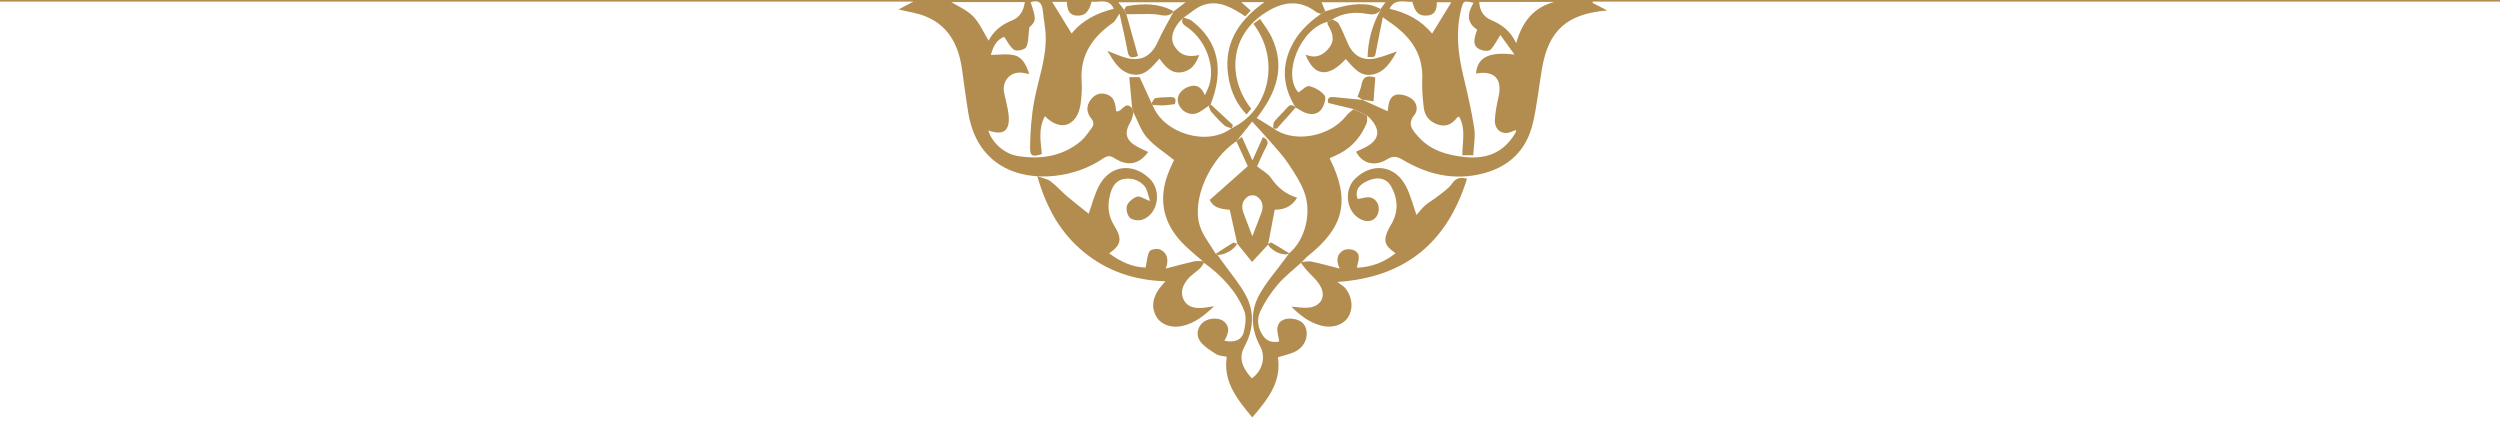
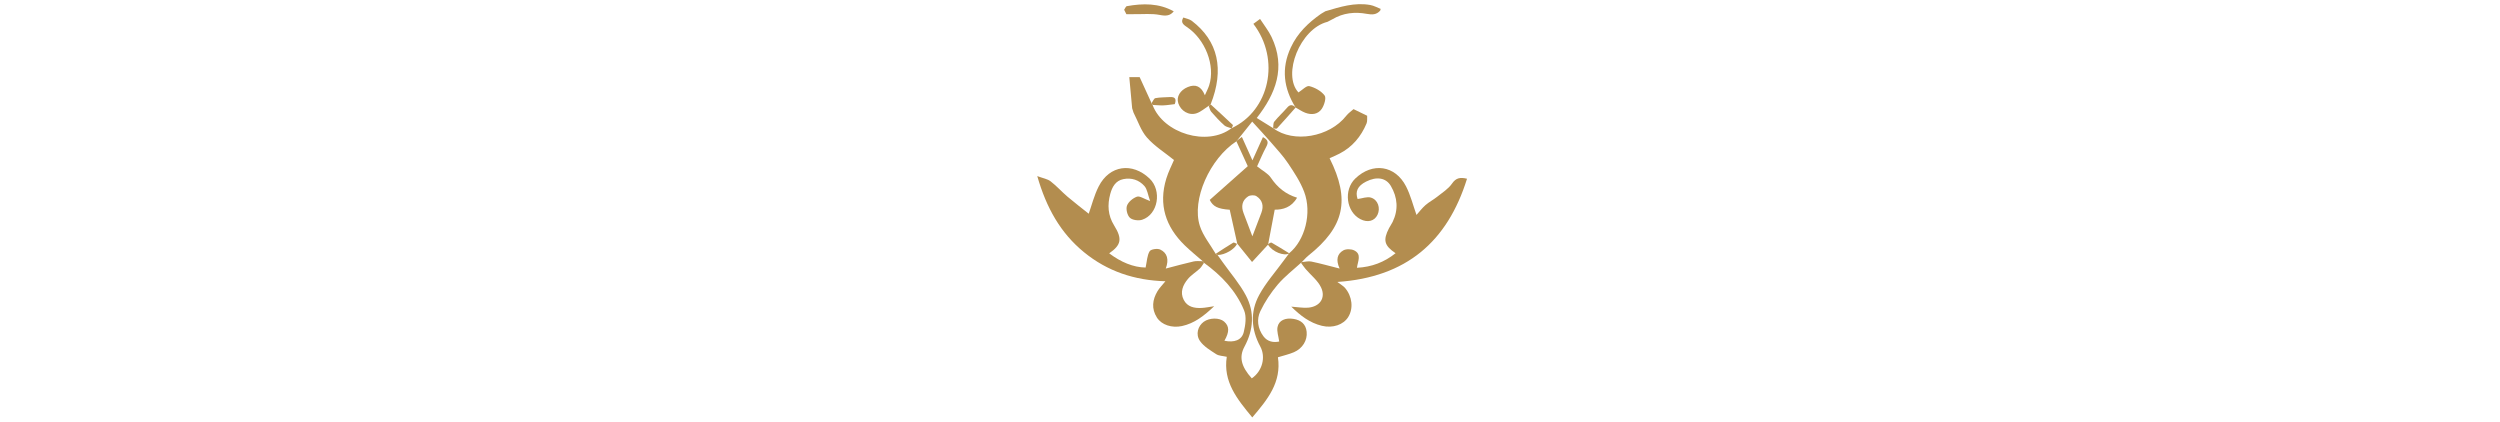
<svg xmlns="http://www.w3.org/2000/svg" fill="none" viewBox="0 0 492 83" height="83" width="492">
-   <path fill="#B38D4F" d="M0 0.309H179.767C178.542 0.959 177.671 1.42 176.841 1.859C178.653 2.307 180.483 2.54 182.137 3.213C186.788 5.106 188.676 9.01 189.335 13.709C189.736 16.571 190.102 19.437 190.575 22.287C192.267 32.489 200.346 35.412 207.582 34.607C211.028 34.225 214.251 33.117 217.126 31.164C217.943 30.609 218.492 30.599 219.341 31.139C221.957 32.805 224.169 32.37 225.965 29.905C225.17 29.523 224.359 29.198 223.614 28.759C221.525 27.535 221.228 26.089 222.481 24.01C222.806 23.47 222.885 22.782 223.074 22.16C222.986 21.88 222.898 21.602 222.809 21.321C221.392 19.658 220.868 22.138 219.688 21.911C219.666 21.797 219.609 21.611 219.593 21.419C219.467 20.09 219.107 18.919 217.627 18.518C216.343 18.171 215.336 18.686 214.604 19.689C213.711 20.911 213.85 22.217 214.762 23.331C215.371 24.073 215.257 24.663 214.774 25.291C214.109 26.162 213.493 27.121 212.666 27.809C209.059 30.811 204.786 31.41 200.34 30.713C197.559 30.277 195.158 27.958 194.501 25.67C197.525 26.759 198.853 25.72 198.474 22.448C198.31 21.046 197.9 19.677 197.616 18.288C197.098 15.748 199.106 13.794 201.608 14.391C201.883 14.457 202.167 14.489 202.549 14.555C202.003 12.857 201.255 11.295 199.655 10.888C198.184 10.512 196.543 10.809 195 10.809C195.524 8.799 196.379 7.722 197.613 7.249C198.313 8.208 198.787 9.322 199.626 9.827C200.147 10.14 201.7 9.774 201.949 9.285C202.441 8.325 202.35 7.063 202.571 5.39C203.934 4.112 203.975 3.819 202.83 0.436C204.351 -0.098 205.07 0.527 205.222 2.061C205.379 3.623 205.692 5.176 205.777 6.741C206.023 11.289 204.341 15.514 203.53 19.888C202.981 22.852 202.766 25.906 202.716 28.927C202.684 30.776 203.161 30.912 205.035 30.321C204.808 27.838 204.294 25.3 205.645 22.858C207.914 25.18 210.372 25.228 211.808 22.981C212.297 22.217 212.572 21.242 212.685 20.33C212.868 18.875 212.963 17.386 212.865 15.928C212.524 10.78 215.055 7.252 219.051 4.456C219.53 4.122 219.776 3.453 220.316 2.67C220.843 5.081 221.436 7.501 221.881 9.95C222.074 11.011 222.298 11.674 223.964 11.017C223.204 8.284 222.437 5.542 221.67 2.796C221.525 2.506 221.376 2.212 221.231 1.922C220.872 1.461 220.512 0.997 220.076 0.442H233.334C232.375 1.171 231.683 1.701 230.992 2.228L231.049 2.152C229.973 4.182 228.786 6.16 227.843 8.249C226.543 11.128 224.453 12.226 221.376 11.314C220.278 10.989 219.224 10.503 217.924 10.004C219.196 12.065 220.269 14.015 222.56 14.583C225.195 15.236 226.631 13.258 228.187 11.535C229.383 13.226 230.617 14.63 232.785 14.179C234.558 13.807 235.392 12.456 236.004 10.831C233.747 11.339 232.324 10.853 231.245 9.259C230.336 7.915 230.522 6.381 231.844 4.611C232.151 4.2 232.548 3.856 232.905 3.484C234.233 2.619 235.455 1.423 236.91 0.956C239.983 -0.032 242.584 1.581 245.077 3.222C245.474 2.799 245.793 2.465 246.147 2.086C245.534 1.54 244.979 1.041 244.288 0.426H248.832C243.347 4.324 240.513 9.174 241.88 15.827C242.391 18.32 243.445 20.576 245.329 22.52C245.692 22.072 245.976 21.725 246.245 21.393C241.706 15.729 241.476 6.76 249.814 2.02C252.888 0.271 255.974 0.044 258.959 2.316C259.237 2.528 259.616 2.604 259.947 2.742C260.241 2.569 260.531 2.395 260.825 2.222L260.089 0.451H272.659C272.258 1 271.984 1.379 271.712 1.758C271.684 1.868 271.652 1.982 271.624 2.092C270.055 4.933 269.235 7.962 269.137 11.21C270.636 11.292 270.586 11.282 270.794 10.156C271.207 7.899 271.687 5.655 272.138 3.396C272.911 3.945 273.435 4.314 273.956 4.686C277.718 7.378 280.113 10.771 279.898 15.656C279.816 17.48 279.981 19.33 280.189 21.147C280.394 22.93 281.476 24.111 283.225 24.584C284.831 25.02 285.951 24.234 286.87 23.012C286.901 22.968 287.043 23.006 287.185 23.006C288.501 25.37 287.791 27.974 287.782 30.558H289.94C290.026 28.737 290.392 26.926 290.13 25.215C289.596 21.747 288.789 18.317 287.971 14.899C286.942 10.604 286.456 6.315 287.529 1.957C287.977 0.139 288.012 0.104 290 0.552C288.804 2.534 288.517 4.418 290.717 5.848C289.745 8.313 290.019 9.417 291.755 9.906C292.257 10.048 293.087 10.061 293.368 9.761C294.056 9.023 294.513 8.07 295.267 6.88C296.173 8.136 297.117 9.445 298.06 10.752C293.128 10.099 290.723 11.254 290.48 14.479C294.125 13.807 295.728 15.546 294.889 19.169C294.545 20.646 294.261 22.16 294.191 23.672C294.116 25.376 295.428 26.465 296.89 26.111C297.376 25.995 297.836 25.767 298.313 25.591C298.351 25.723 298.382 25.774 298.373 25.805C298.319 25.951 298.266 26.102 298.183 26.235C295.94 30.018 292.588 31.36 288.296 30.908C284.74 30.533 281.48 29.602 279.037 26.809C277.973 25.594 276.881 24.426 278.346 22.631C279.128 21.671 278.879 20.257 277.885 19.491C277.147 18.919 276.023 18.55 275.098 18.597C273.839 18.661 273.356 19.784 273.218 20.974C273.177 21.318 273.117 21.659 273.085 21.889C271.356 21.106 269.711 20.365 268.064 19.62L268.115 19.655C266.24 19.472 264.369 19.301 262.494 19.105C261.304 18.983 261.222 19.588 261.402 20.27C263.188 20.699 264.785 21.081 266.385 21.466C267.278 21.902 268.171 22.334 269.068 22.77C269.364 23.063 269.689 23.331 269.951 23.653C271.674 25.752 271.362 27.484 268.995 28.832C268.313 29.22 267.578 29.514 266.871 29.848C268.032 32.149 270.497 32.887 272.962 31.357C274.234 30.568 275.007 30.817 276.146 31.492C280.975 34.361 286.147 35.56 291.72 34.175C296.997 32.862 300.421 29.532 301.661 24.268C302.501 20.699 302.851 17.016 303.482 13.397C304.779 5.98 308.38 2.705 316.304 2.061C315.108 1.442 314.266 1.007 313.426 0.571C313.426 0.486 313.426 0.401 313.426 0.316H492V2.766e-05H0V0.316V0.309ZM194.561 7.994C193.517 6.299 192.769 4.491 191.497 3.197C190.253 1.935 188.477 1.199 187.199 0.401H201.69C201.444 2.133 200.699 3.418 199.156 4.027C197.117 4.832 195.53 6.094 194.561 7.997V7.994ZM305.893 0.376C301.844 1.445 299.588 4.232 298.385 8.486C297.215 5.99 295.454 4.794 293.364 3.901C291.925 3.285 291.196 2.036 291.111 0.376H305.893V0.376ZM210.902 6.593C209.592 4.475 208.33 2.43 207.055 0.369H209.962C210.022 1.748 210.243 2.985 211.956 3.071C213.477 3.146 214.279 2.402 214.825 0.325C216.355 0.524 218.236 -0.439 219.199 1.729C215.901 2.534 213.01 3.983 210.902 6.593V6.593ZM273.457 1.726C274.467 -0.353 276.329 0.426 277.948 0.357C278.481 2.411 279.201 3.115 280.706 3.071C282.439 3.02 282.802 1.821 282.761 0.448H285.62C284.348 2.522 283.111 4.538 281.836 6.615C279.681 3.976 276.825 2.493 273.461 1.726H273.457Z" />
  <path fill="#B38D4F" d="M222.813 21.321L223.078 22.16C223.939 23.82 224.529 25.717 225.729 27.08C227.206 28.759 229.187 29.99 231.04 31.489C230.639 32.448 229.958 33.755 229.531 35.14C227.954 40.275 229.396 44.633 233.17 48.3C234.294 49.389 235.518 50.374 236.698 51.406C236.78 51.51 236.863 51.614 236.945 51.721C240.35 54.192 243.231 57.175 244.841 61.088C245.342 62.309 245.106 63.991 244.771 65.358C244.38 66.954 242.887 67.463 240.965 67.059C241.972 65.317 241.953 64.196 240.902 63.281C239.993 62.489 238.036 62.508 236.904 63.322C235.764 64.143 235.237 65.796 236.162 67.119C236.916 68.198 238.201 68.949 239.346 69.697C239.88 70.044 240.643 70.035 241.429 70.218C240.675 75.112 243.449 78.53 246.45 82.147C249.454 78.625 252.225 75.248 251.499 70.309C252.585 69.972 253.658 69.738 254.649 69.312C256.35 68.58 257.319 66.961 257.151 65.31C256.994 63.773 256.025 63 254.583 62.76C252.973 62.489 251.676 63.038 251.417 64.357C251.247 65.216 251.61 66.178 251.749 67.21C250.682 67.441 249.464 67.299 248.628 66.162C247.52 64.66 247.264 62.846 248.041 61.233C248.94 59.368 250.12 57.582 251.461 56.001C252.8 54.423 254.488 53.138 256.022 51.727C256.082 51.69 256.135 51.642 256.186 51.595C256.624 51.156 257.025 50.673 257.505 50.288C264.59 44.636 265.77 39.344 261.664 31.136C262.302 30.842 262.955 30.574 263.583 30.252C266.127 28.949 267.85 26.888 268.939 24.287C269.125 23.846 269.027 23.284 269.058 22.779C268.165 22.343 267.272 21.911 266.376 21.476C265.896 21.908 265.338 22.28 264.946 22.782C261.655 26.992 254.557 28.22 250.59 25.241C249.489 24.559 248.391 23.877 247.327 23.218C251.067 18.449 253.106 13.292 250.234 7.268C249.644 6.034 248.76 4.939 247.977 3.727C247.365 4.175 246.999 4.443 246.661 4.693C252.064 11.721 249.833 21.801 242.344 25.241C237.645 28.86 228.96 26.301 226.83 20.668C226.764 20.551 226.698 20.431 226.631 20.314C225.861 18.629 225.091 16.941 224.286 15.183H222.245C222.44 17.303 222.623 19.32 222.81 21.337L222.813 21.321ZM239.614 50.178L239.251 49.957C238.188 48.133 236.771 46.426 236.134 44.466C234.458 39.303 238.103 31.205 243.338 27.8C244.367 26.515 245.396 25.228 246.434 23.931C247.766 25.401 248.978 26.689 250.133 28.027C251.301 29.378 252.528 30.697 253.513 32.174C254.699 33.947 255.914 35.778 256.659 37.753C258.24 41.941 256.798 47.325 253.718 49.828C253.352 50.32 252.983 50.809 252.62 51.308C250.988 53.548 249.104 55.653 247.798 58.071C246.021 61.356 246.21 64.84 248.015 68.173C249.161 70.287 248.419 73.055 246.349 74.459C244.241 72.108 243.815 70.255 244.91 68.226C246.706 64.9 246.945 61.435 245.175 58.118C243.954 55.827 242.205 53.82 240.691 51.687C240.334 51.181 239.971 50.68 239.611 50.178H239.614Z" />
  <path fill="#B38D4F" d="M236.944 51.721C236.862 51.617 236.78 51.51 236.698 51.406C236.102 51.415 235.483 51.32 234.915 51.45C233.189 51.841 231.485 52.318 229.421 52.854C230.099 51.046 229.698 49.761 228.338 49.114C227.786 48.849 226.498 49.039 226.249 49.449C225.747 50.27 225.731 51.387 225.457 52.652C223.027 52.617 220.584 51.582 218.29 49.856C220.657 48.202 220.909 47.025 219.262 44.371C218.019 42.37 217.918 40.31 218.501 38.164C218.867 36.819 219.524 35.563 221.073 35.251C222.683 34.926 224.172 35.421 225.22 36.608C225.795 37.258 225.896 38.321 226.347 39.571C225.119 39.126 224.296 38.517 223.753 38.706C222.964 38.984 222.064 39.723 221.79 40.474C221.547 41.143 221.84 42.364 222.358 42.85C222.863 43.323 224.049 43.481 224.766 43.248C227.918 42.225 228.717 37.498 226.224 35.128C222.825 31.896 218.356 32.518 216.232 36.671C215.317 38.463 214.828 40.471 214.263 42.061C212.979 41.035 211.508 39.915 210.101 38.719C208.955 37.744 207.945 36.598 206.755 35.683C206.149 35.216 205.285 35.09 204.133 34.657C205.925 40.9 208.706 45.858 213.345 49.645C217.936 53.391 223.273 55.18 229.354 55.353C228.748 56.098 228.193 56.641 227.805 57.288C226.789 58.983 226.574 60.753 227.682 62.498C228.594 63.934 230.617 64.597 232.608 64.168C235.063 63.638 236.947 62.164 238.951 60.264C237.935 60.409 237.209 60.57 236.477 60.605C235.047 60.674 233.675 60.412 232.958 59.014C232.185 57.509 232.788 56.102 233.754 54.931C234.41 54.132 235.347 53.574 236.114 52.86C236.452 52.545 236.673 52.109 236.947 51.727L236.944 51.721Z" />
  <path fill="#B38D4F" d="M256.189 51.579C256.138 51.63 256.085 51.674 256.025 51.712C256.331 52.125 256.618 52.554 256.949 52.946C257.981 54.158 259.354 55.205 259.998 56.594C260.954 58.655 259.717 60.368 257.426 60.551C256.403 60.633 255.356 60.431 254.122 60.346C255.908 62.11 257.76 63.543 260.156 64.121C262.302 64.638 264.394 63.909 265.337 62.382C266.379 60.7 266.136 58.349 264.697 56.657C264.4 56.307 263.962 56.076 263.195 55.489C276.796 54.565 284.863 47.524 288.71 35.175C287.387 34.853 286.545 34.98 285.753 36.135C285.039 37.173 283.859 37.905 282.84 38.719C282.101 39.309 281.24 39.748 280.533 40.367C279.848 40.969 279.289 41.717 278.766 42.301C278.109 40.471 277.623 38.46 276.705 36.671C274.571 32.518 270.096 31.893 266.723 35.131C264.388 37.372 264.924 41.676 267.72 43.128C269.143 43.87 270.491 43.526 271.094 42.273C271.715 40.972 271.198 39.312 269.794 38.886C269.036 38.659 268.093 39.047 267.177 39.167C266.679 37.697 267.158 36.595 268.837 35.743C270.904 34.696 272.747 34.948 273.723 36.605C275.051 38.867 275.234 41.266 274.067 43.687C273.861 44.112 273.571 44.494 273.356 44.914C272.148 47.268 272.407 48.319 274.647 49.834C272.419 51.614 269.958 52.548 267.045 52.7C267.212 51.415 268.029 50.02 266.502 49.276C265.909 48.985 264.905 48.966 264.353 49.282C263.195 49.948 262.841 51.103 263.64 52.851C261.56 52.327 259.831 51.838 258.073 51.472C257.476 51.349 256.814 51.538 256.182 51.582L256.189 51.579Z" />
  <path fill="#B38D4F" d="M259.95 2.739C257.467 4.481 255.343 6.517 254.033 9.341C252.111 13.485 252.616 17.379 254.973 21.157C255.608 21.507 256.211 21.936 256.88 22.192C258.113 22.665 259.392 22.517 260.13 21.409C260.61 20.687 261.048 19.273 260.682 18.793C260.007 17.903 258.792 17.231 257.678 16.95C257.116 16.808 256.286 17.723 255.532 18.194C252.297 14.672 255.857 5.655 261.241 4.298C261.566 4.131 261.891 3.961 262.216 3.793C264.334 2.531 266.644 2.291 269.001 2.73C270.046 2.925 270.901 2.91 271.627 2.083C271.655 1.972 271.687 1.859 271.715 1.748C271.034 1.486 270.374 1.111 269.67 0.985C266.6 0.432 263.718 1.363 260.831 2.215C260.537 2.389 260.247 2.563 259.953 2.736L259.95 2.739Z" />
  <path fill="#B38D4F" d="M221.673 2.796C222.225 2.793 222.774 2.777 223.327 2.787C224.971 2.809 226.656 2.629 228.247 2.941C229.459 3.178 230.314 3.137 231.052 2.155L230.995 2.231C228.06 0.603 224.936 0.644 221.765 1.212C221.553 1.25 221.411 1.679 221.234 1.925C221.38 2.215 221.528 2.509 221.673 2.799V2.796Z" />
  <path fill="#B38D4F" d="M226.833 20.652C227.54 20.683 228.25 20.762 228.954 20.737C229.683 20.712 230.409 20.582 231.194 20.494C231.535 19.557 231.346 19.017 230.197 19.102C229.257 19.172 228.301 19.137 227.382 19.314C227.079 19.374 226.88 19.954 226.634 20.298C226.701 20.415 226.767 20.535 226.833 20.652V20.652Z" />
  <path fill="#B38D4F" d="M239.614 50.178C241.006 50.222 243.076 49.01 243.464 47.925L243.508 48.026C243.234 47.928 242.861 47.663 242.7 47.757C241.526 48.452 240.397 49.215 239.251 49.957C239.371 50.03 239.494 50.105 239.614 50.178V50.178Z" />
  <path fill="#B38D4F" d="M238.254 20.541C240.981 13.659 239.737 8.066 234.549 4.103C234.091 3.755 233.445 3.658 232.883 3.446C232.384 4.283 232.697 4.734 233.479 5.248C237.216 7.697 239.22 12.948 237.957 16.814C237.768 17.392 237.478 17.935 237.121 18.749C236.398 16.969 235.294 16.499 233.754 17.13C232.242 17.752 231.475 19.049 231.886 20.314C232.381 21.838 233.984 22.804 235.499 22.287C236.357 21.993 237.086 21.324 237.872 20.822C237.998 20.728 238.125 20.633 238.251 20.541H238.254Z" />
  <path fill="#B38D4F" d="M238.254 20.541C238.127 20.636 238.001 20.731 237.875 20.822C238.036 21.22 238.105 21.697 238.374 22.003C239.185 22.934 240.027 23.849 240.946 24.672C241.309 24.997 241.899 25.073 242.385 25.259C242.47 25.032 242.694 24.663 242.625 24.597C241.189 23.224 239.718 21.886 238.254 20.541V20.541Z" />
-   <path fill="#B38D4F" d="M262.213 3.797C261.888 3.964 261.563 4.134 261.238 4.301C261.266 4.503 261.238 4.737 261.333 4.898C262.213 6.369 262.794 7.858 261.566 9.417C260.383 10.919 258.896 11.576 256.937 10.752C258.609 15.057 261.427 15.353 264.842 11.623C266.281 13.176 267.616 15.148 270.087 14.678C272.511 14.217 273.691 12.22 274.922 10.121C273.47 10.61 272.227 11.121 270.936 11.44C268.294 12.093 266.328 11.033 265.246 8.527C264.687 7.227 264.148 5.914 263.472 4.674C263.255 4.27 262.639 4.081 262.207 3.793L262.213 3.797Z" />
-   <path fill="#B38D4F" d="M268.061 19.617C268.717 19.715 269.37 19.809 270.308 19.948C270.428 18.342 270.544 16.776 270.658 15.265C269.03 14.722 268.197 15.126 267.944 16.682C267.821 17.442 267.458 18.162 267.165 19.011C267.461 19.213 267.783 19.427 268.108 19.648C268.111 19.648 268.061 19.617 268.061 19.617V19.617Z" />
  <path fill="#B38D4F" d="M255.011 21.122C254.443 20.661 253.929 20.456 253.333 21.157C252.515 22.113 251.568 22.959 250.78 23.937C250.533 24.24 250.622 24.811 250.559 25.259C250.814 25.272 251.19 25.398 251.303 25.278C252.563 23.915 253.784 22.514 255.015 21.122H255.011Z" />
  <path fill="#B38D4F" d="M243.509 48.023L243.464 47.922C244.399 49.08 245.333 50.235 246.403 51.56C247.558 50.307 248.552 49.228 249.546 48.149L249.584 48.013C250 45.823 250.414 43.633 250.865 41.263C252.465 41.282 254.16 40.824 255.261 38.908C253.014 38.221 251.389 36.883 250.111 34.983C249.53 34.121 248.46 33.594 247.393 32.739C247.939 31.558 248.507 30.173 249.214 28.857C249.653 28.043 249.574 27.525 248.545 26.983C247.867 28.488 247.21 29.94 246.481 31.558C245.79 30.025 245.128 28.551 244.405 26.951C243.935 27.295 243.616 27.525 243.3 27.759C244.077 29.457 244.853 31.158 245.56 32.704C242.985 34.989 240.58 37.122 238.074 39.344C238.724 40.628 239.621 41.108 242.01 41.279C242.524 43.586 243.016 45.807 243.509 48.029V48.023ZM246.469 46.511C245.926 45.075 245.345 43.516 244.743 41.967C244.225 40.632 244.424 39.442 245.632 38.647C246.03 38.388 246.86 38.353 247.248 38.599C248.454 39.363 248.747 40.54 248.23 41.891C247.624 43.475 247.018 45.062 246.469 46.508V46.511Z" />
  <path fill="#B38D4F" d="M249.584 48.016L249.546 48.152C250.373 49.534 252.699 50.481 253.753 49.865C252.582 49.149 251.42 48.42 250.228 47.742C250.104 47.672 249.802 47.915 249.584 48.013V48.016Z" />
</svg>